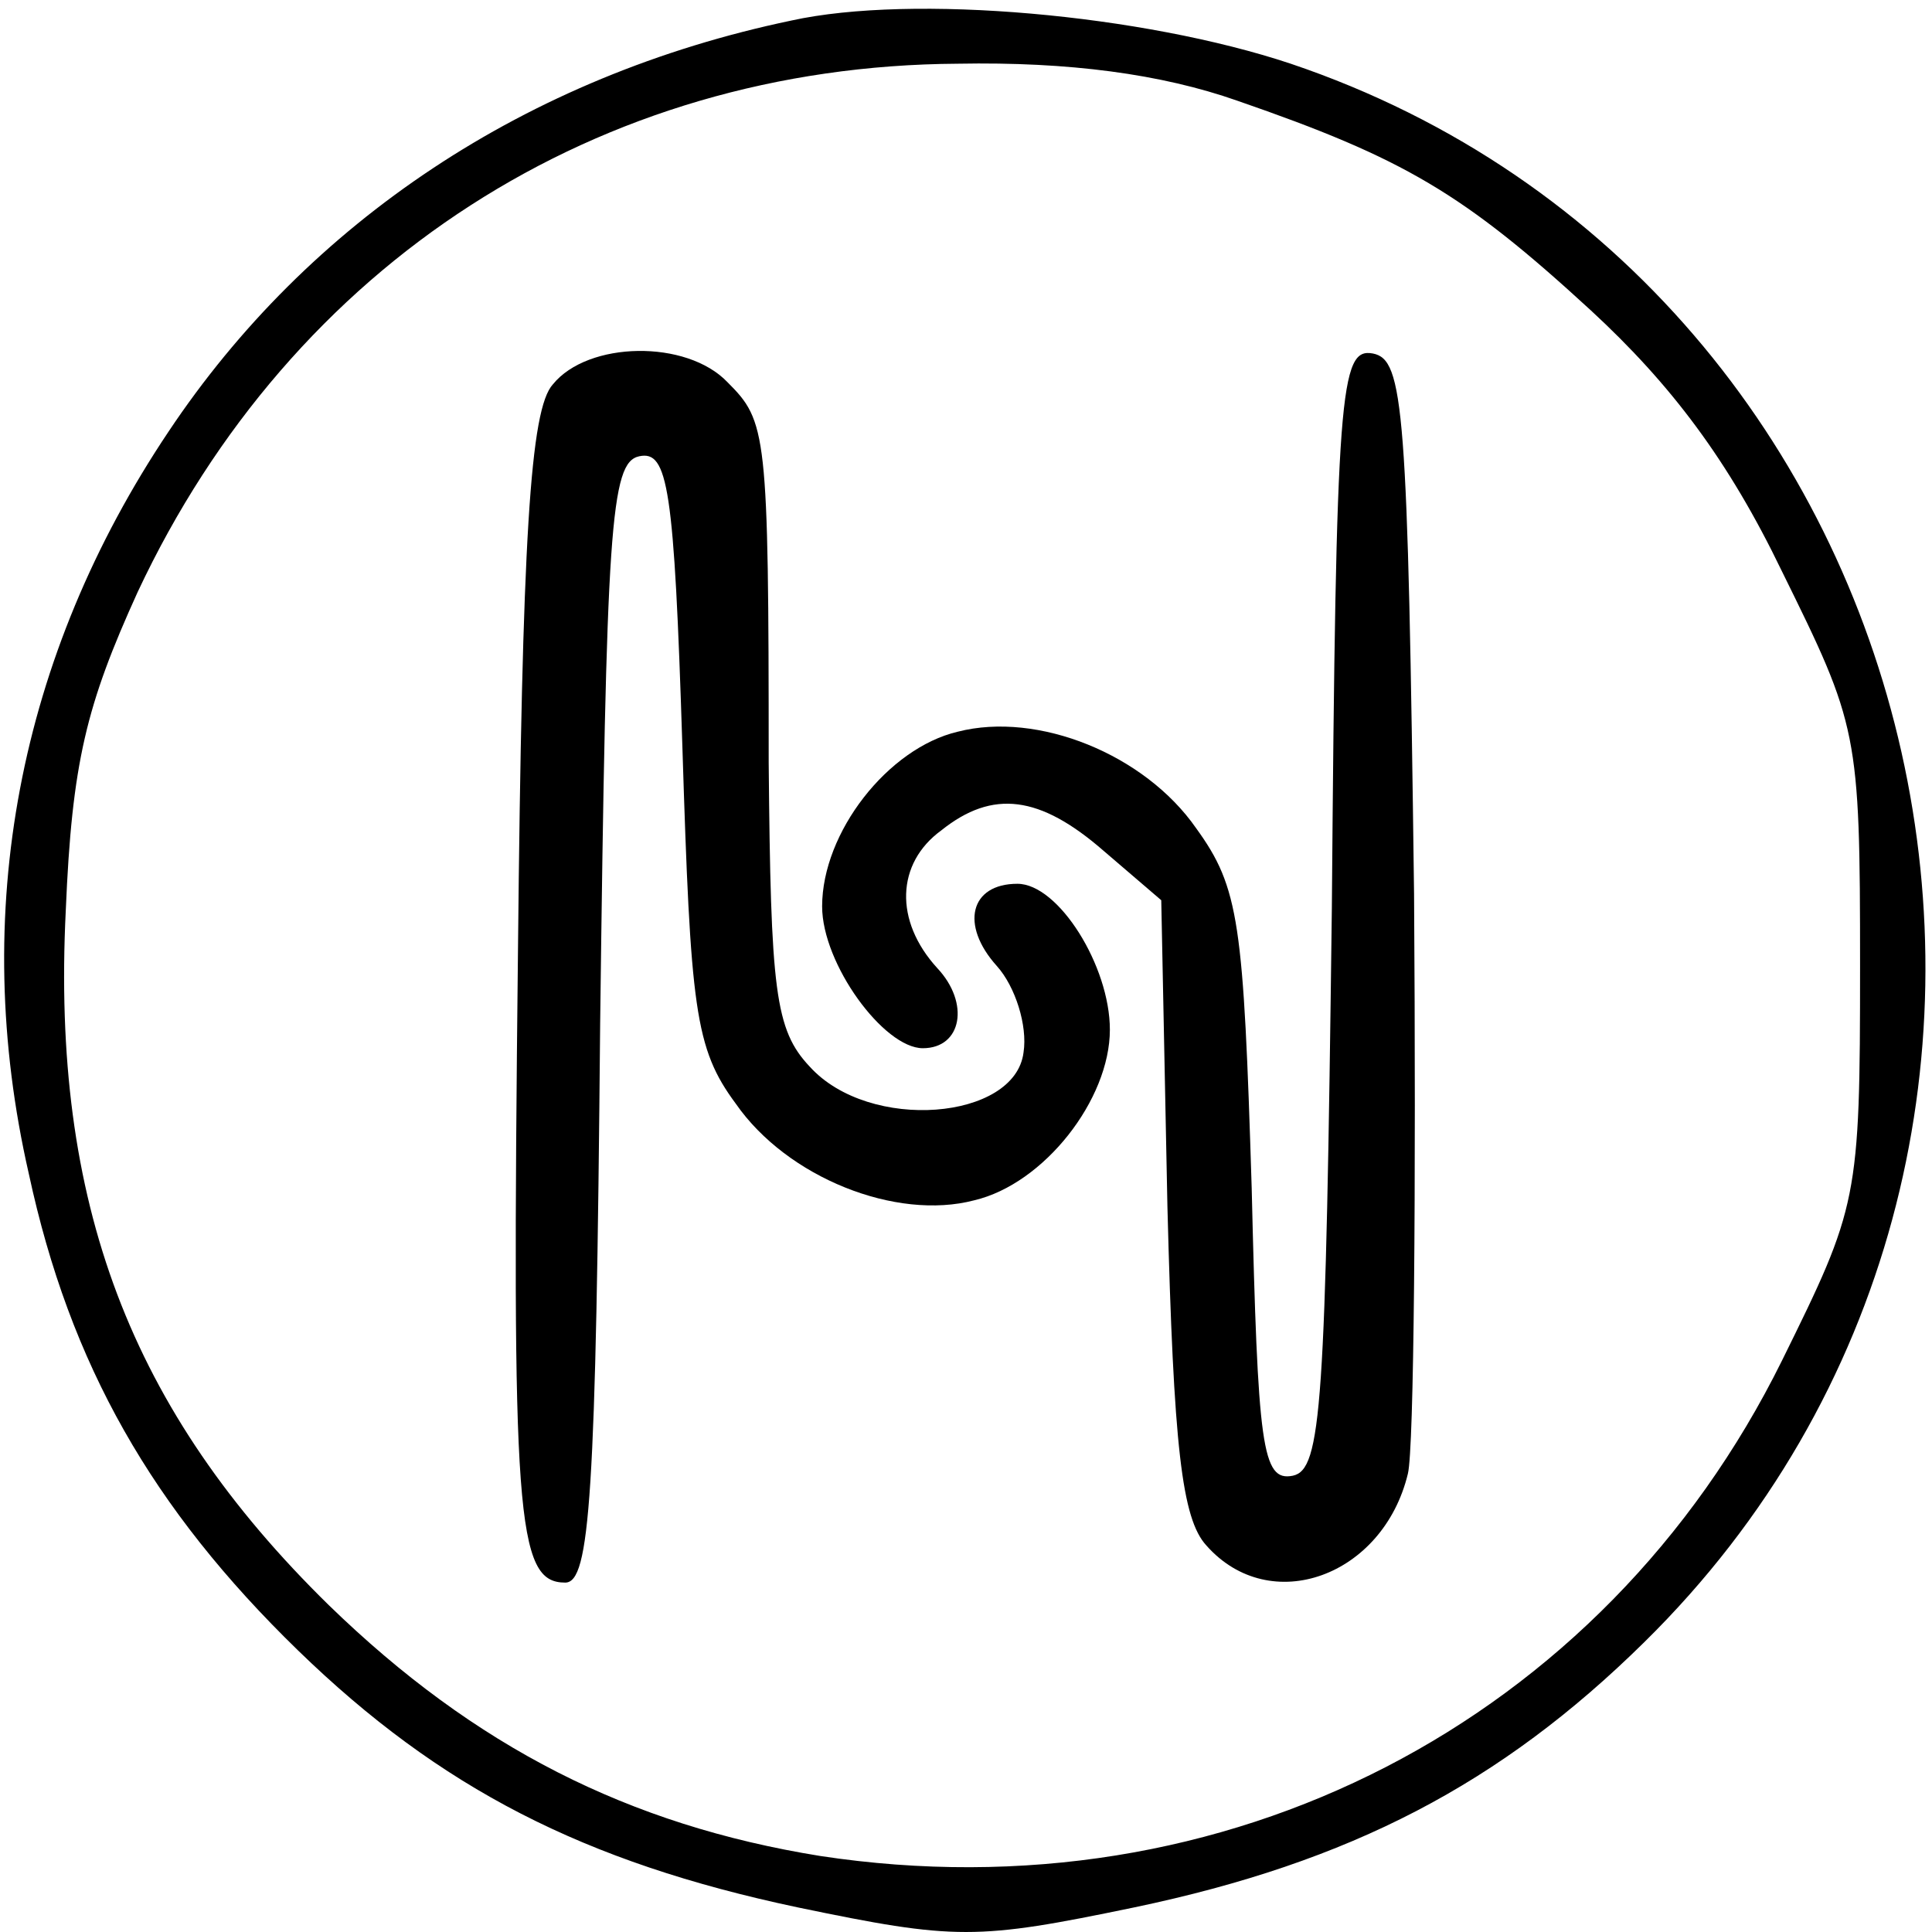
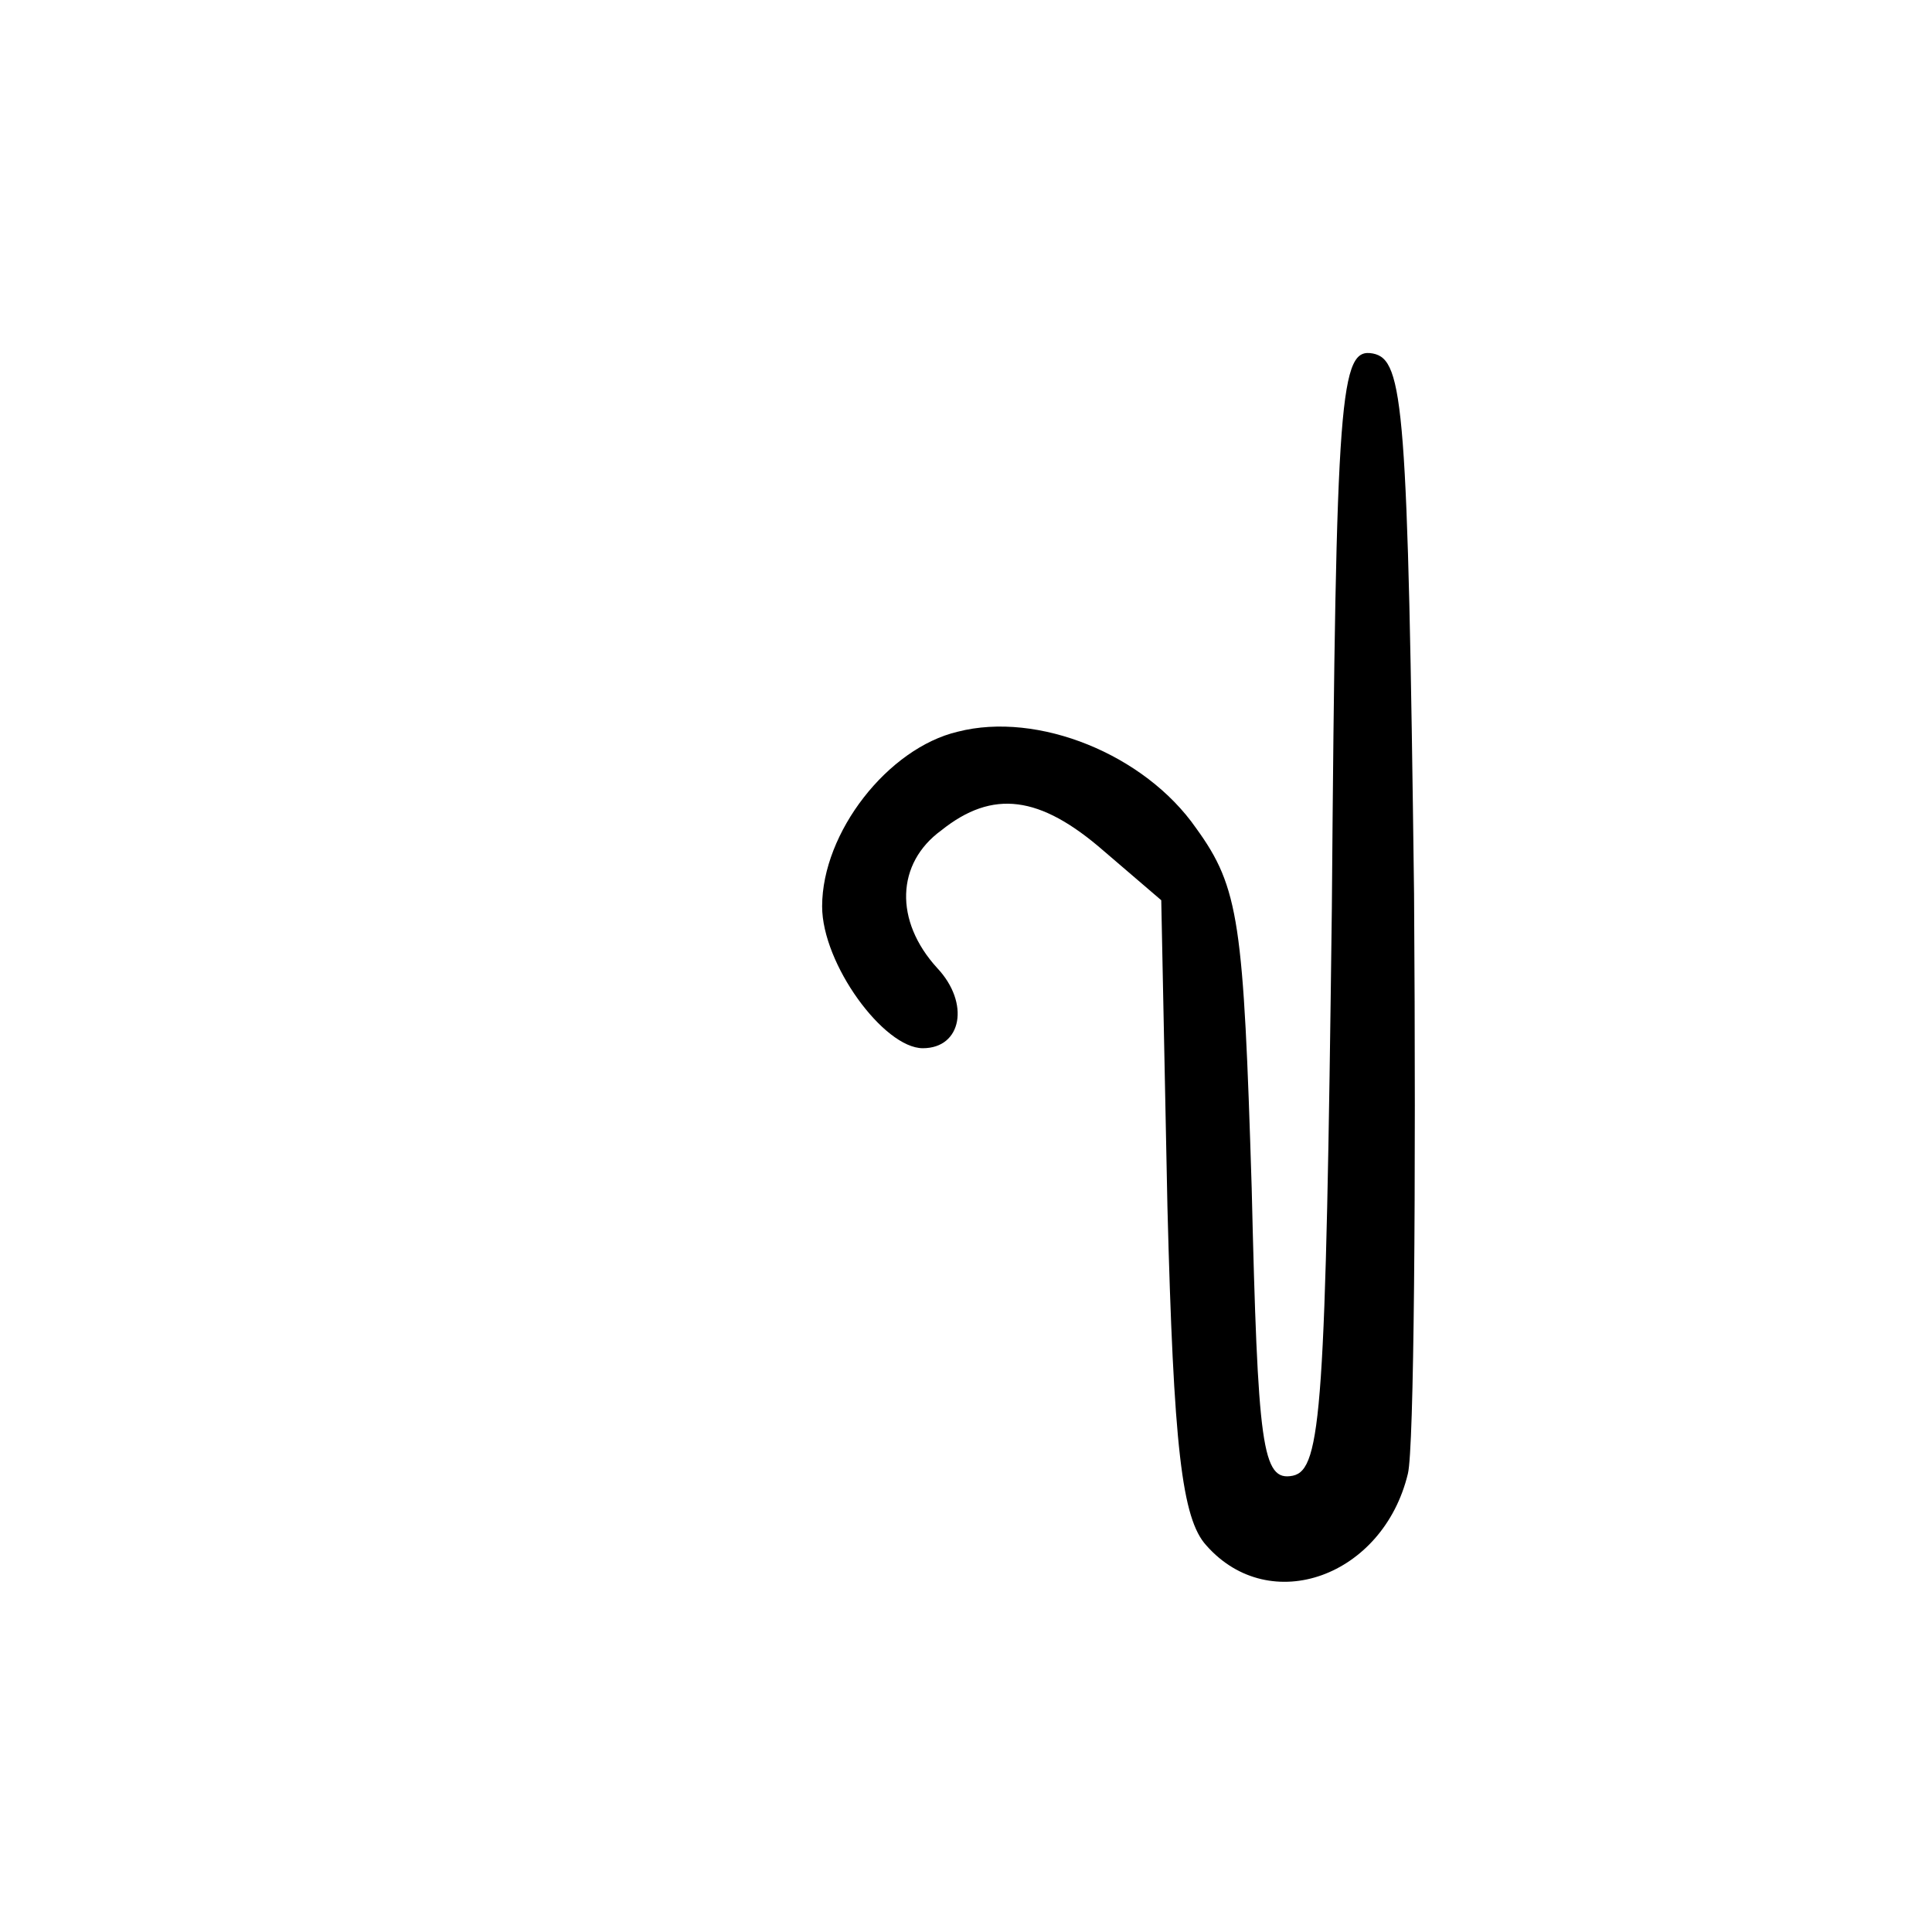
<svg xmlns="http://www.w3.org/2000/svg" version="1.0" width="94pt" height="94pt" viewBox="0 0 94 94" preserveAspectRatio="xMidYMid meet">
  <g transform="translate(0,94) scale(0.1,-0.1)" fill="#000000" stroke="none">
-     <path d="M385 930 c-129 -27 -235 -98 -303 -200 -73 -109 -97 -234 -68 -361 20 -93 60 -163 131 -232 69 -67 139 -103 243 -125 77 -16 87 -16 164 0 105 22 178 60 248 129 243 239 148 660 -172 768 -72 24 -184 34 -243 21z m217 -39 c81 -28 110 -45 172 -102 39 -36 67 -73 93 -127 37 -75 38 -78 38 -192 0 -114 -1 -117 -38 -192 -87 -176 -271 -271 -468 -241 -93 15 -168 53 -239 122 -97 95 -135 196 -128 338 3 72 10 100 35 155 75 160 224 256 399 257 54 1 99 -5 136 -18z" />
-     <path d="M269 753 c-11 -12 -15 -74 -17 -277 -3 -274 -1 -306 23 -306 12 0 15 41 17 272 3 242 5 273 19 276 14 3 17 -15 21 -141 4 -128 6 -147 26 -174 25 -36 78 -57 116 -47 34 8 66 49 66 83 0 31 -25 71 -45 71 -23 0 -28 -20 -10 -40 9 -10 15 -29 13 -42 -4 -33 -75 -39 -104 -7 -17 18 -19 37 -20 148 0 161 -1 166 -20 185 -20 21 -68 20 -85 -1z" />
+     <path d="M269 753 z" />
    <path d="M648 498 c-3 -243 -5 -273 -19 -276 -15 -3 -17 14 -20 140 -4 129 -6 146 -27 175 -25 36 -77 57 -116 47 -34 -8 -66 -49 -66 -85 0 -28 30 -69 49 -69 19 0 23 22 7 39 -21 23 -20 51 2 67 25 20 48 17 79 -10 l28 -24 3 -149 c3 -117 7 -152 19 -165 31 -35 86 -15 98 35 3 12 4 139 3 282 -3 237 -5 260 -20 263 -16 3 -18 -17 -20 -270z" />
  </g>
</svg>